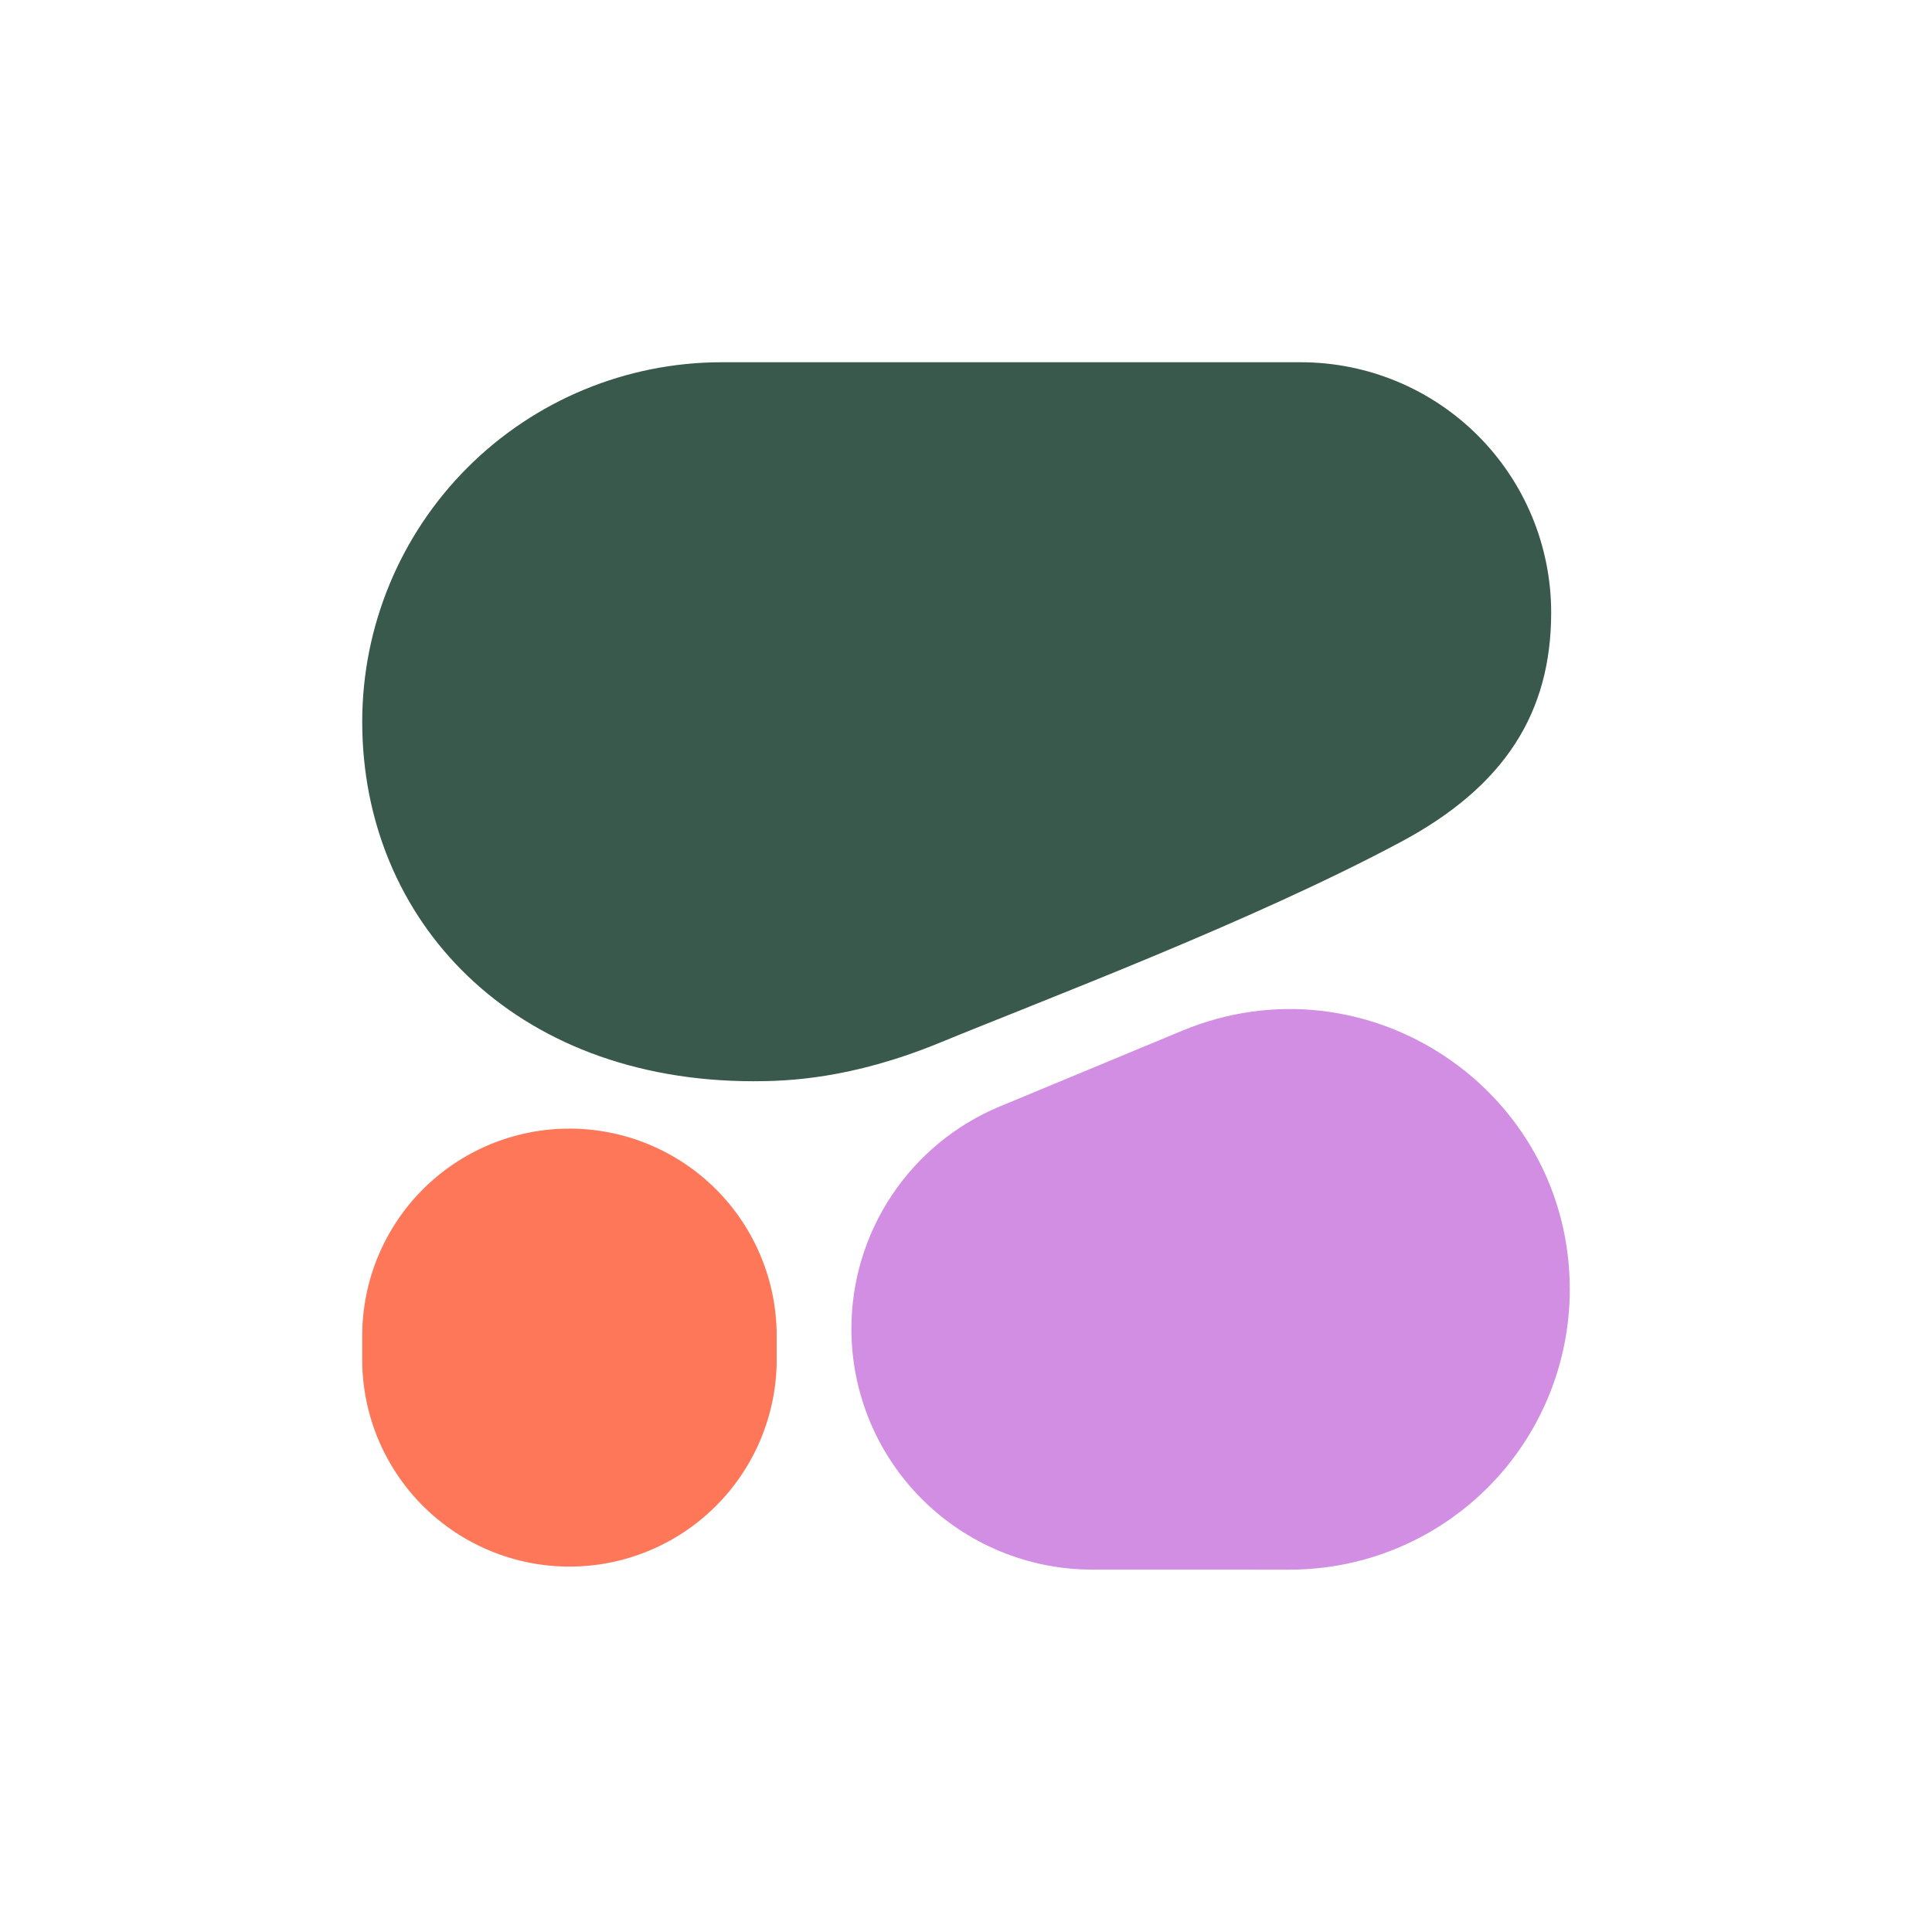
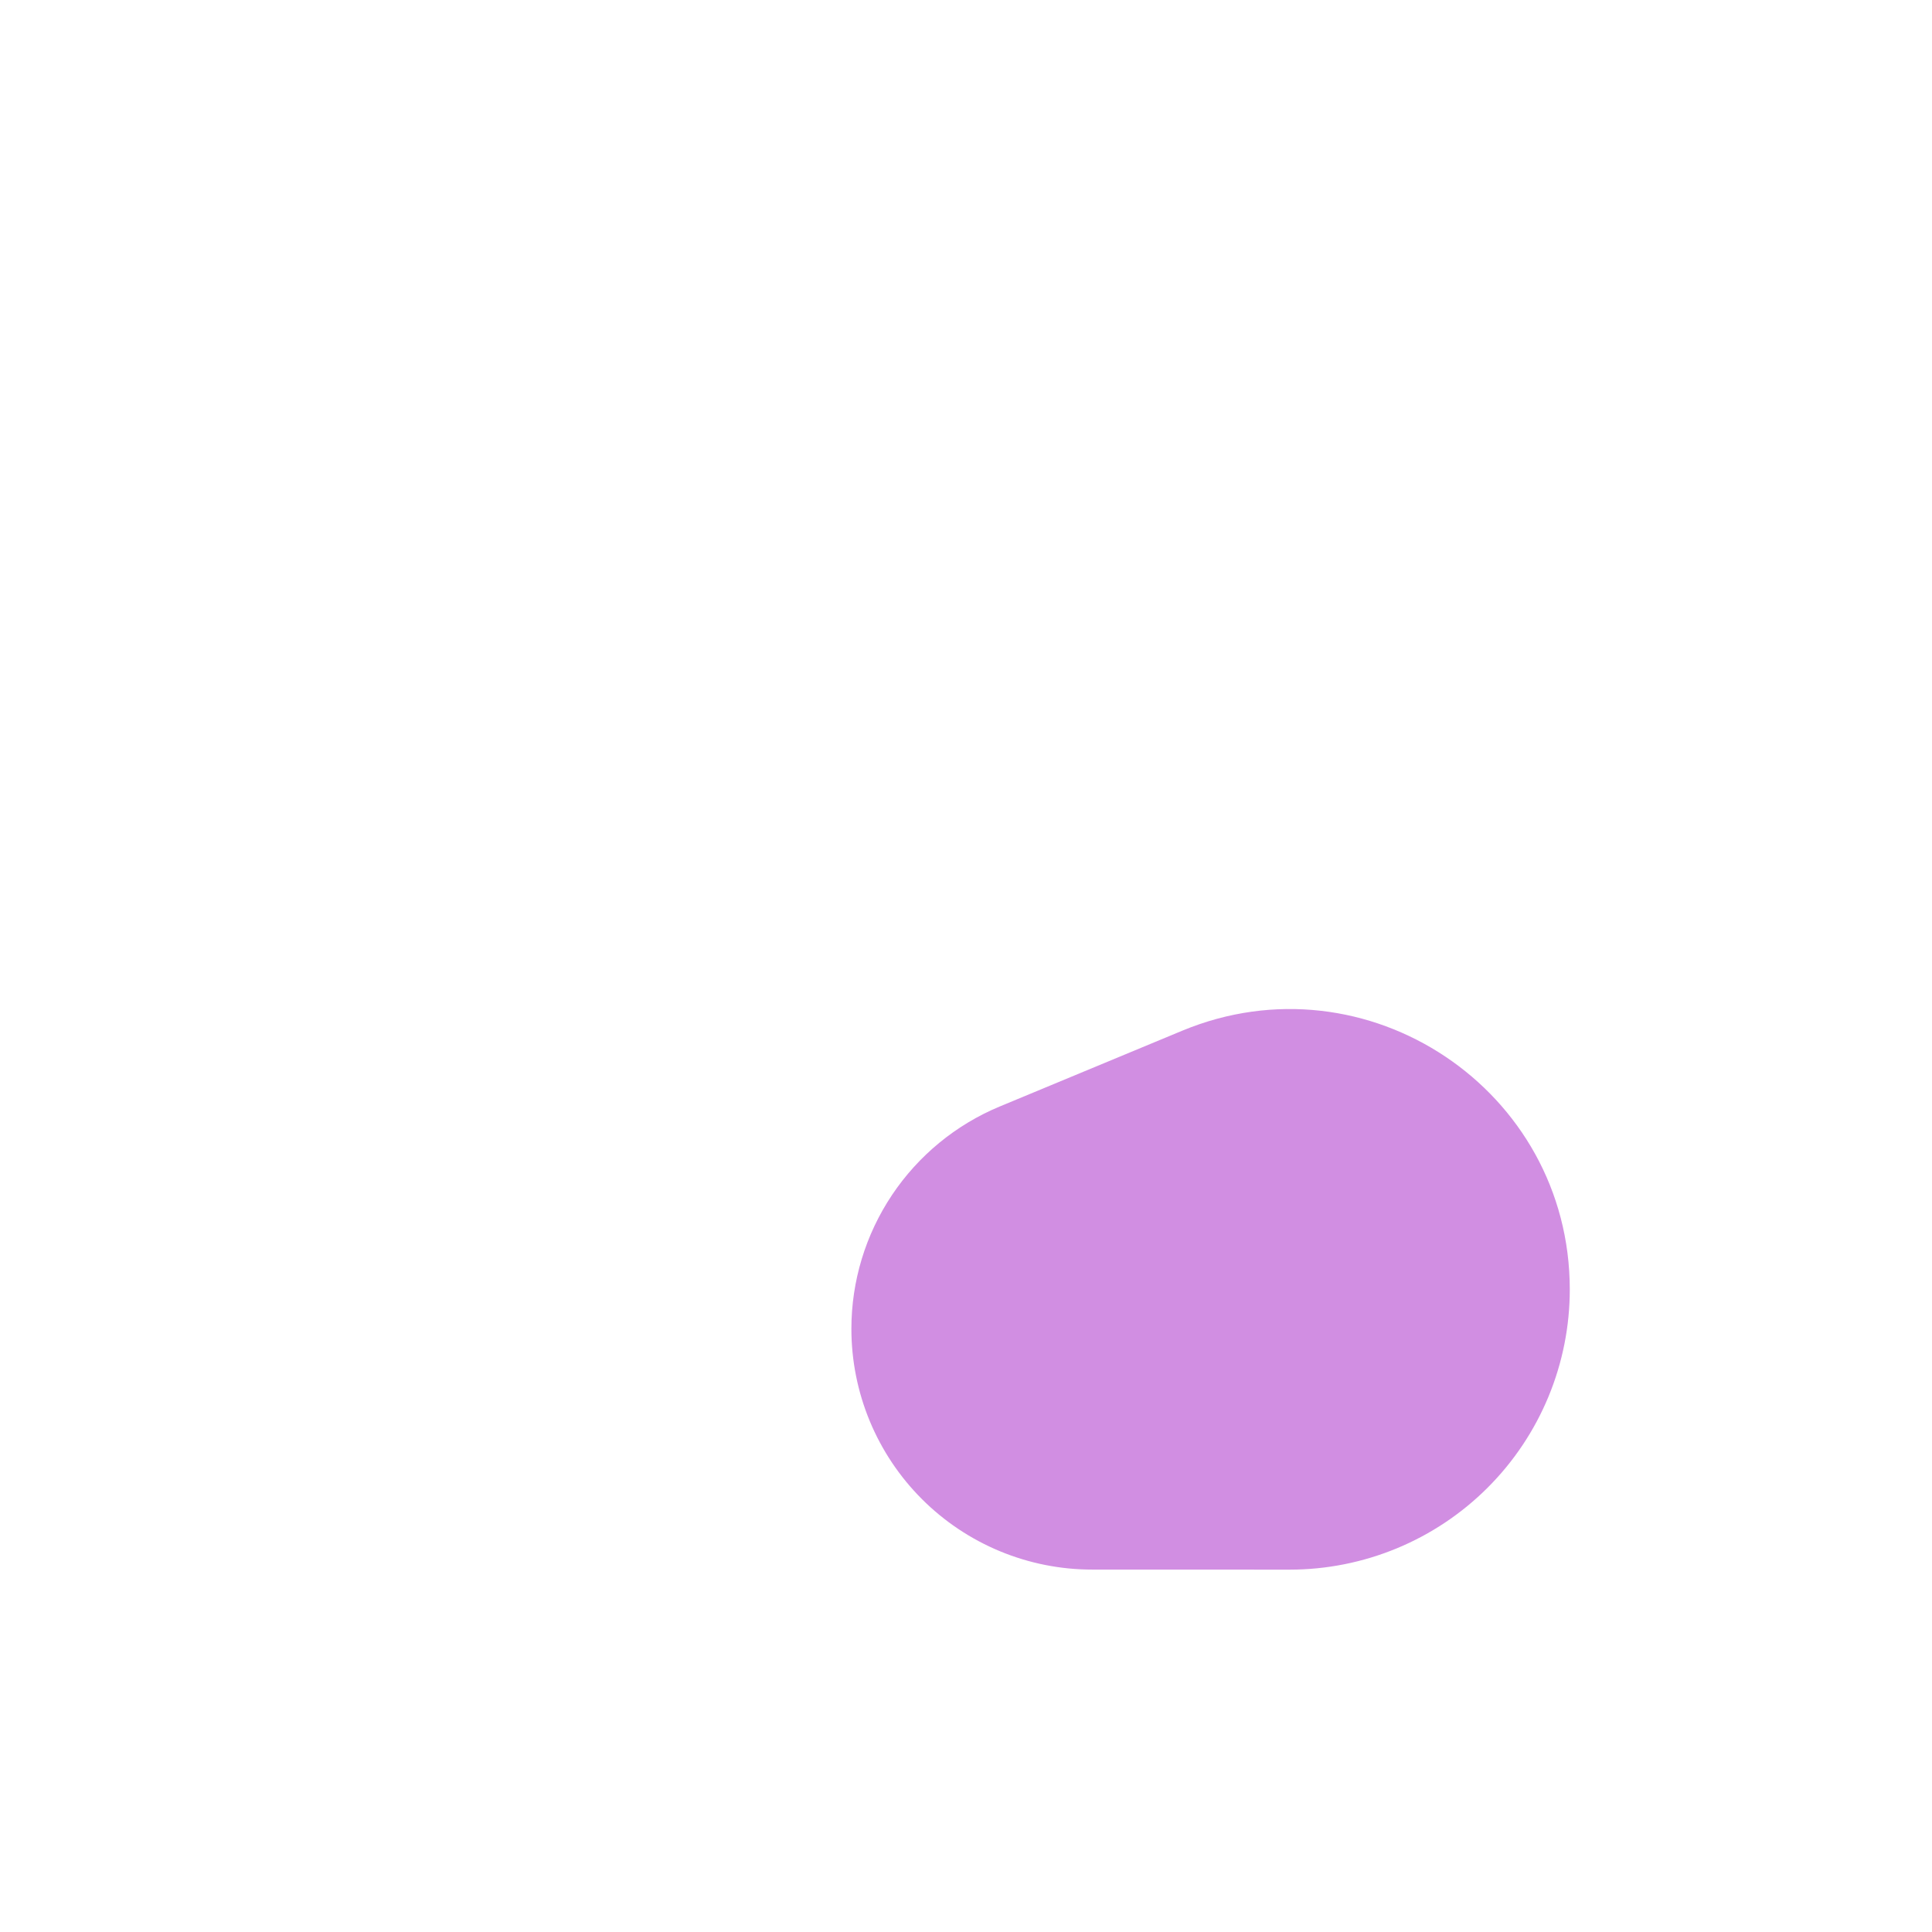
<svg xmlns="http://www.w3.org/2000/svg" width="512" height="512" viewBox="0 0 512 512" fill="none">
-   <path fill-rule="evenodd" clip-rule="evenodd" d="M199.677 286.538C208.288 286.538 225.424 286.058 249.105 276.312C276.699 264.951 331.611 244.311 371.22 223.132C398.931 208.324 411.077 188.716 411.077 162.33C411.077 153.618 409.361 144.991 406.026 136.943C402.692 128.895 397.805 121.582 391.644 115.422C385.483 109.263 378.169 104.377 370.12 101.045C362.07 97.712 353.444 95.998 344.732 96H191.255C165.988 96.004 141.758 106.044 123.893 123.911C106.028 141.778 95.992 166.01 95.992 191.276C95.992 243.889 135.921 286.538 199.677 286.538Z" fill="#39594D" />
  <path fill-rule="evenodd" clip-rule="evenodd" d="M225.628 352.159C225.627 339.545 229.364 327.215 236.367 316.724C243.371 306.234 253.326 298.054 264.975 293.218L313.312 273.145C362.202 252.868 416.008 288.796 416.008 341.729C416.008 351.48 414.087 361.135 410.355 370.144C406.623 379.152 401.153 387.338 394.258 394.232C387.362 401.126 379.176 406.594 370.166 410.325C361.157 414.055 351.501 415.974 341.75 415.972L289.427 415.957C281.048 415.957 272.75 414.307 265.009 411.1C257.267 407.892 250.234 403.192 244.309 397.266C238.384 391.34 233.685 384.305 230.48 376.563C227.275 368.821 225.626 360.523 225.628 352.144V352.159Z" fill="#D18EE2" />
-   <path d="M150.918 299.094C143.705 299.092 136.561 300.512 129.896 303.271C123.232 306.031 117.176 310.077 112.075 315.177C106.974 320.278 102.928 326.334 100.169 332.998C97.409 339.663 95.99 346.806 95.992 354.02V361.133C96.226 375.543 102.115 389.284 112.389 399.392C122.663 409.5 136.498 415.165 150.911 415.165C165.323 415.165 179.159 409.5 189.432 399.392C199.706 389.284 205.595 375.543 205.83 361.133V354.005C205.83 346.794 204.41 339.654 201.65 332.992C198.891 326.33 194.846 320.276 189.747 315.177C184.648 310.078 178.594 306.034 171.932 303.274C165.27 300.514 158.129 299.094 150.918 299.094Z" fill="#FF7759" />
</svg>